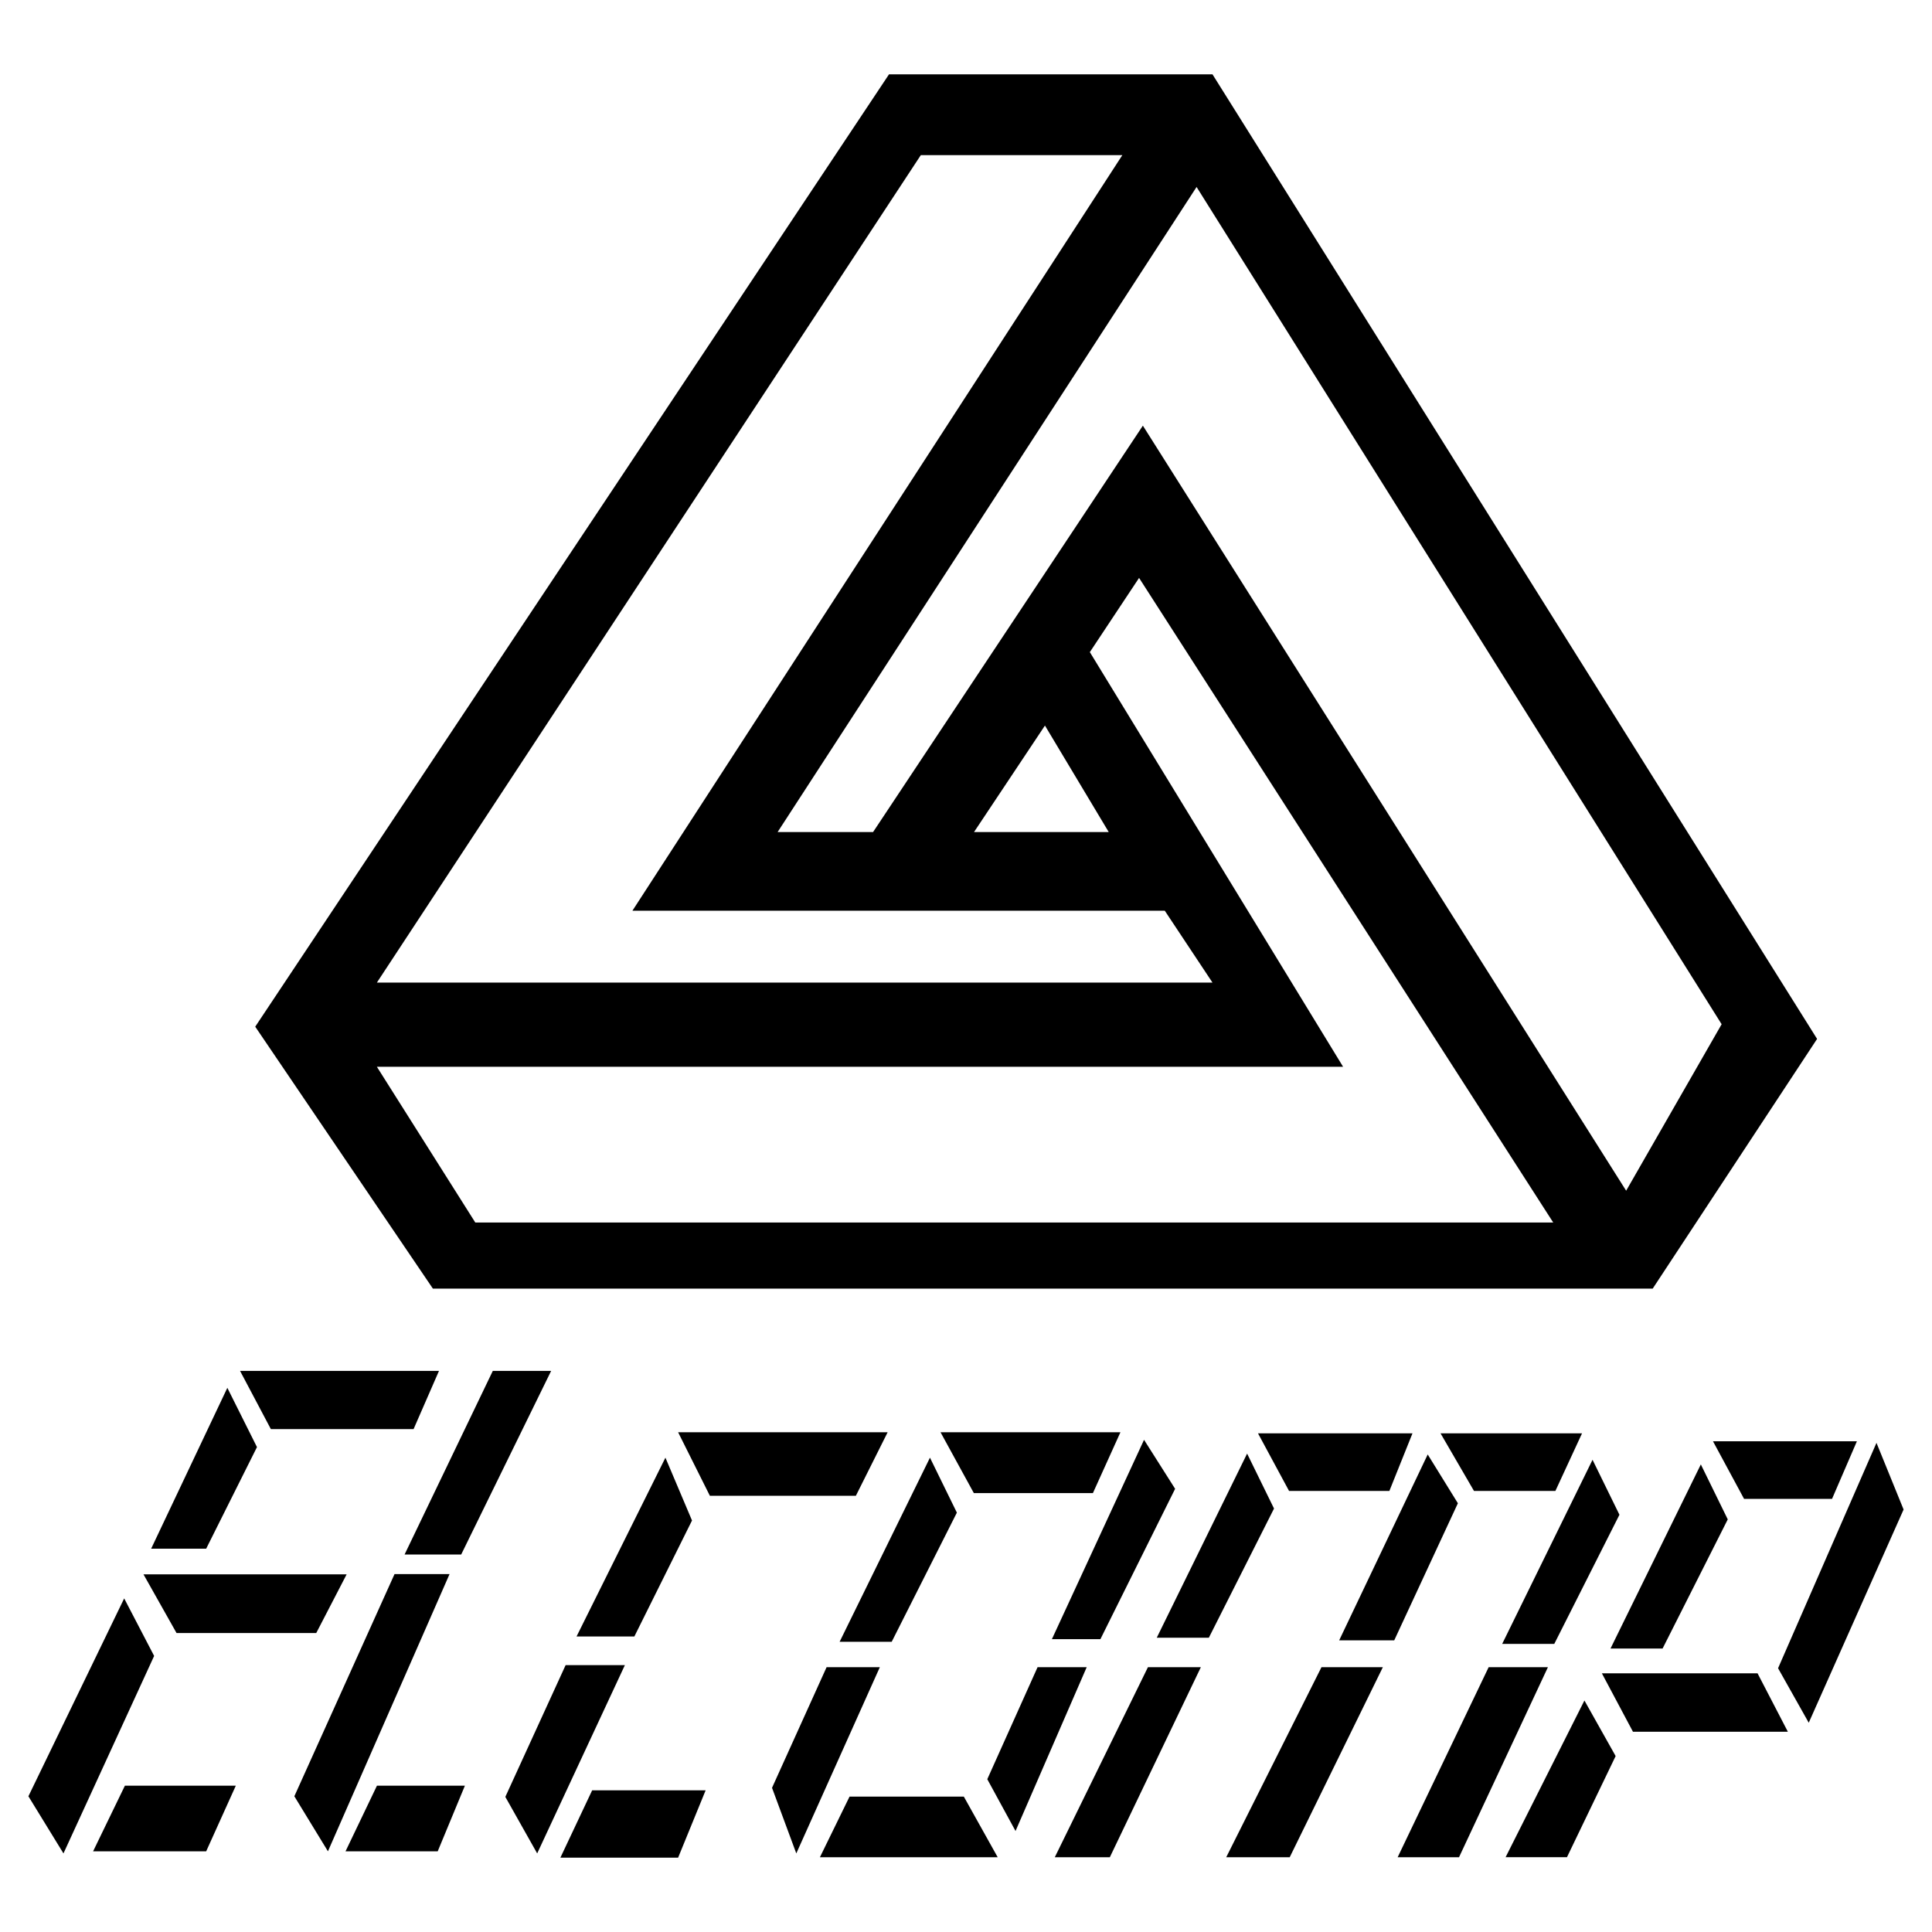
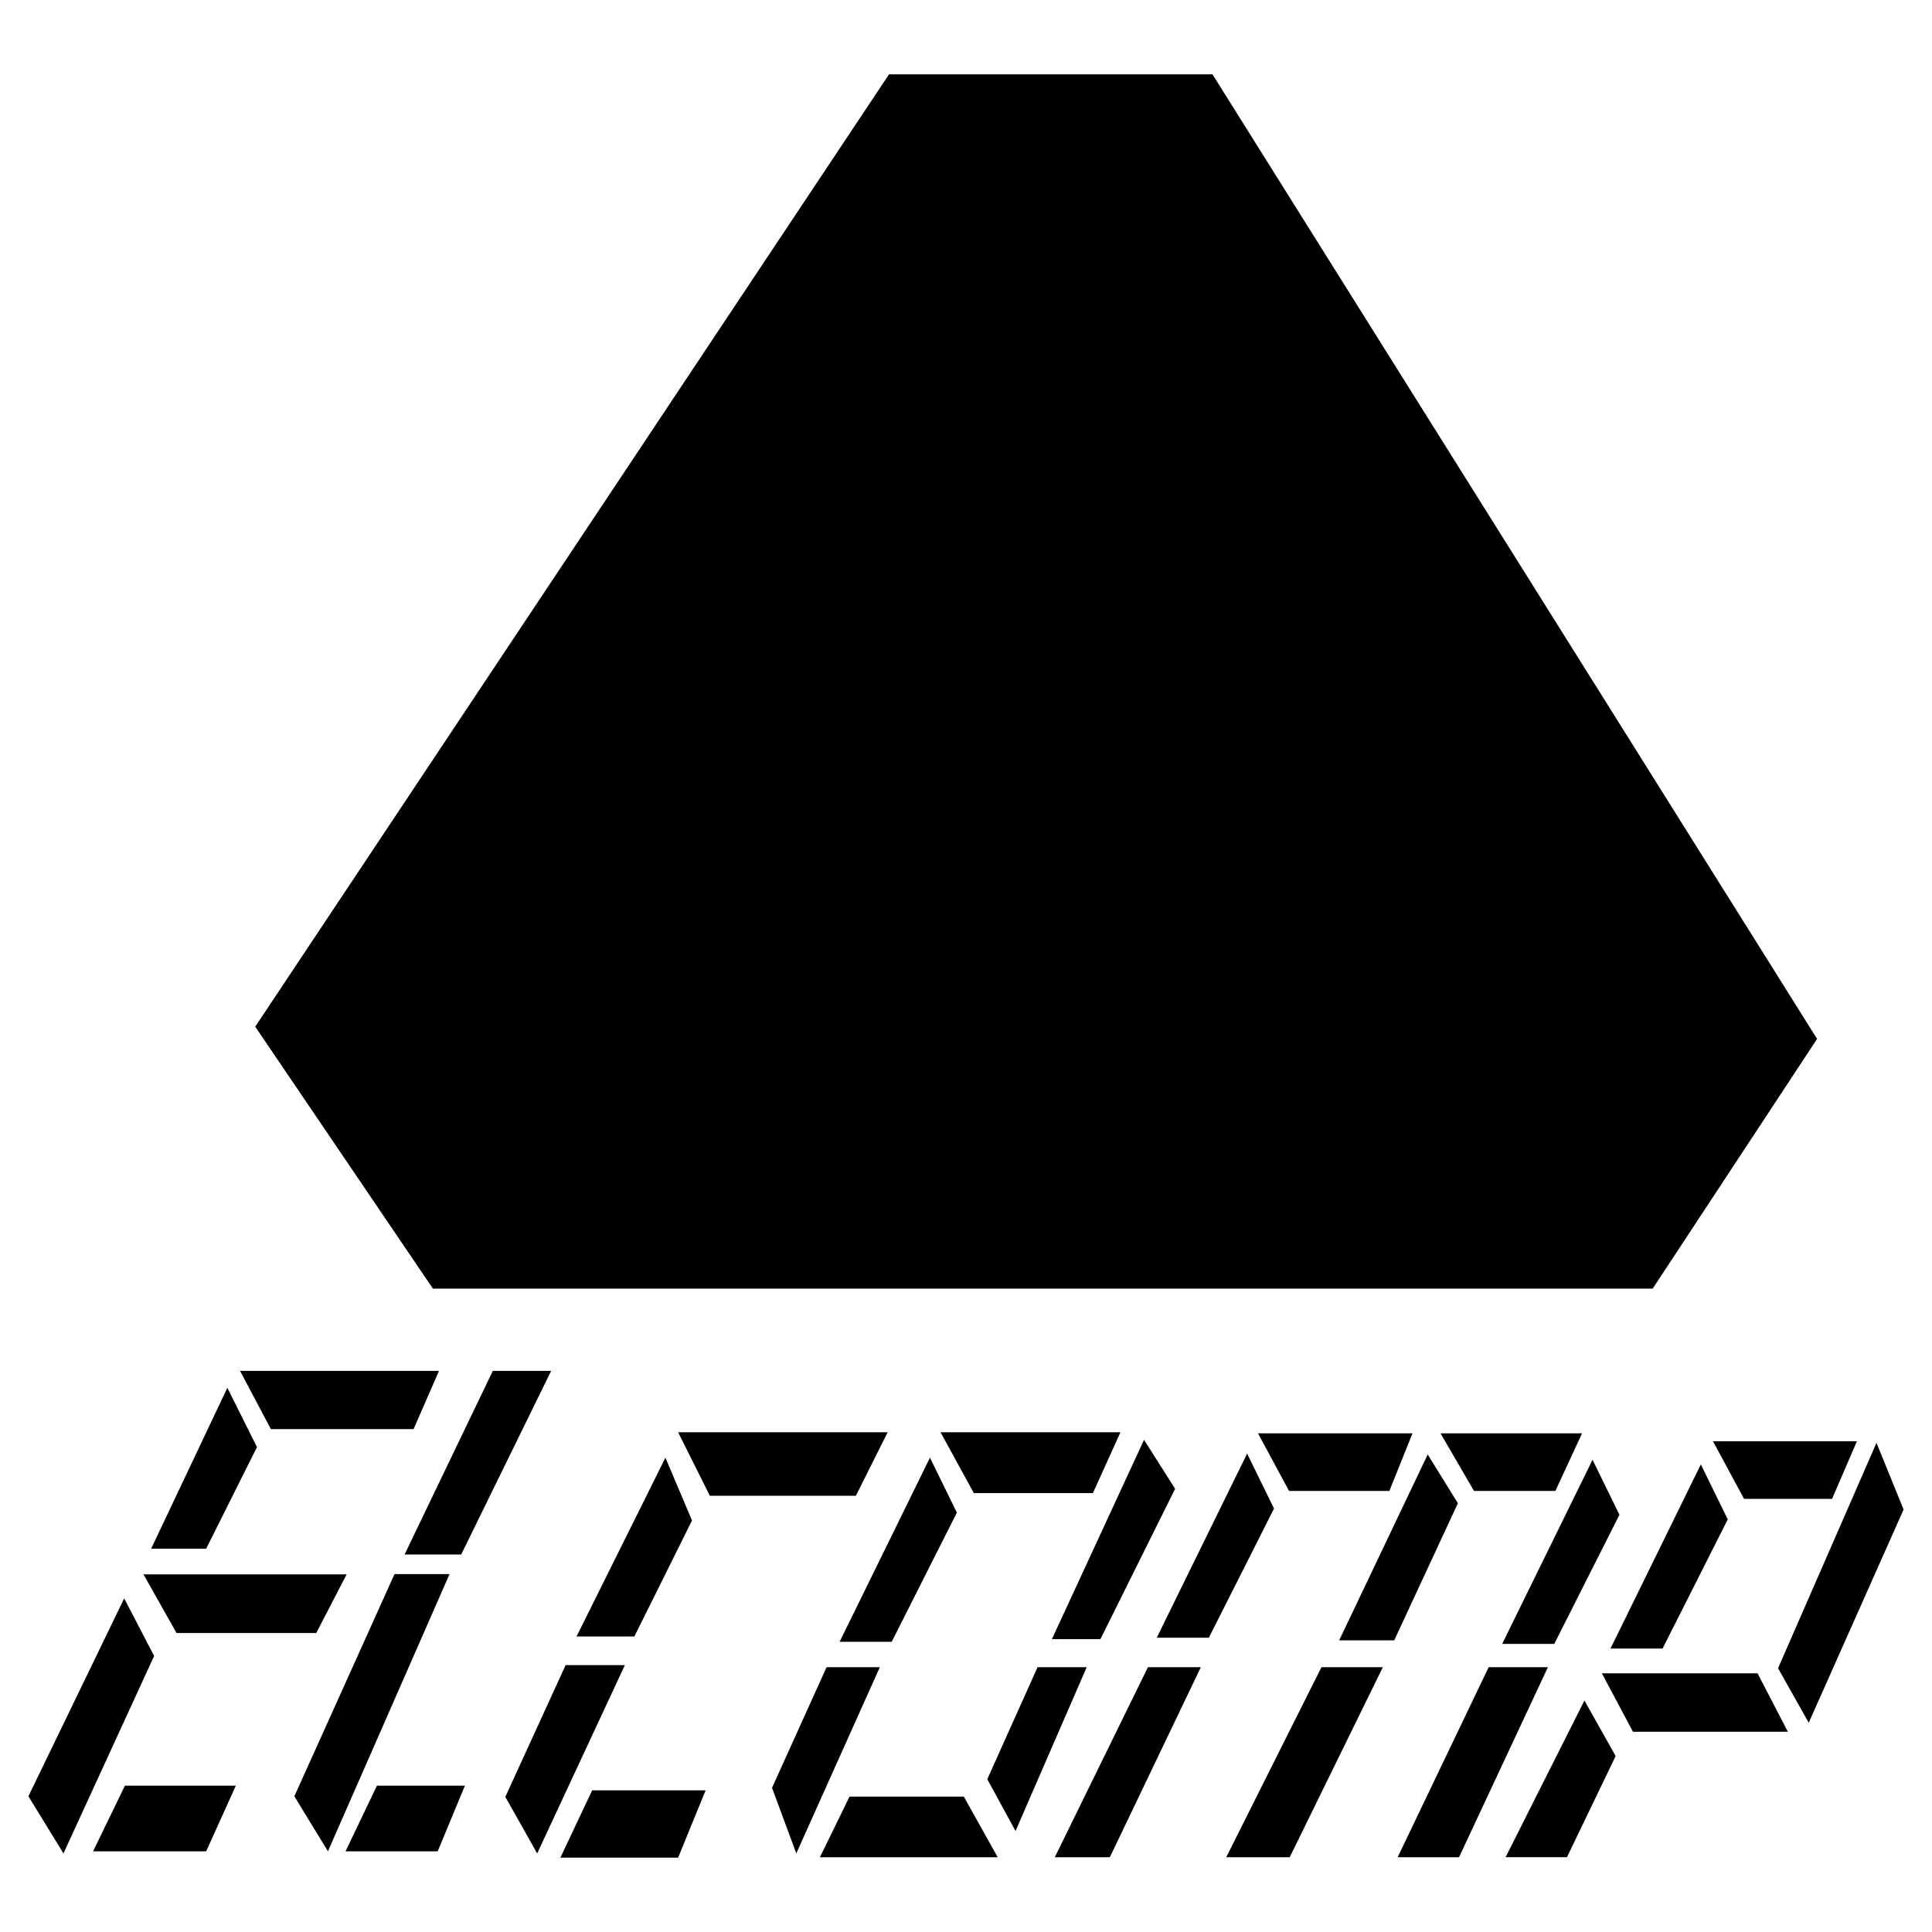
<svg xmlns="http://www.w3.org/2000/svg" width="2500" height="2500" viewBox="0 0 192.756 192.756">
  <g fill-rule="evenodd" clip-rule="evenodd">
-     <path fill="#fff" d="M0 0h192.756v192.756H0V0z" />
    <path d="M43.797 136.775l-2.534 5.807H27.024l-3.074-5.807h19.847zM54.987 136.775l-8.973 18.317h-5.648l8.801-18.317h5.82zM25.638 144.377l-5.067 10.135h-5.49l7.601-16.049 2.956 5.914zM88.56 142.898l-3.168 6.334H70.823l-3.167-6.334H88.56zM111.785 142.898l-2.746 6.071H97.162l-3.324-6.071h17.947zM140.924 143.004l-2.305 5.746h-10.01l-3.099-5.746h15.414zM189.922 150.605l-9.463 21.272-3.061-5.438 9.819-22.486 2.705 6.652zM69.042 151.701l-5.753 11.572h-5.768l8.868-17.841 2.653 6.269zM95.467 150.916l-6.502 12.885h-5.196l9.013-18.369 2.685 5.484zM34.585 157.072l-3.035 5.858H17.615l-3.3-5.858h20.27zM44.853 157.045l-12.135 27.66-3.351-5.49 9.996-22.17h5.49zM15.378 165.213l-9.046 19.703-3.498-5.701 9.555-19.742 2.989 5.74zM62.344 166.131l-8.749 18.785-3.178-5.641 6.015-13.144h5.912zM108.42 166.336l-7.1 16.344-2.818-5.168 5.016-11.176h4.902zM119.809 166.336l-9.08 18.959h-5.491l9.291-18.959h5.28zM178.375 172.775H162.92l-3.1-5.826h15.532l3.023 5.826zM87.781 166.336l-8.334 18.58-2.422-6.545 5.444-12.035h5.312zM137.967 166.336l-9.291 18.959h-6.334l9.502-18.959h6.123zM154.436 166.336l-8.868 18.959h-6.123l9.078-18.959h5.913zM161.193 175.203l-4.857 10.092h-6.123l7.865-15.635 3.115 5.543zM23.527 178.158l-2.956 6.547H9.288l3.173-6.547h11.066zM46.383 178.158l-2.712 6.547h-9.197l3.134-6.547h8.775zM70.401 178.621l-2.745 6.717H55.911l3.168-6.717h11.322zM96.161 179.248l3.378 6.047H81.803l2.956-6.047h11.402zM117.242 148.539l-7.453 14.998h-4.84l9.192-19.887 3.101 4.889zM127.109 150.508l-6.502 12.887h-5.197l9.014-18.37 2.685 5.483zM145.453 149.98l-6.351 13.678h-5.493l8.834-18.547 3.01 4.869zM161.572 151.127l-6.502 12.885h-5.197l9.014-18.369 2.685 5.484zM172.379 151.59l-6.504 12.887h-5.195l9.013-18.372 2.686 5.485zM157.84 143.004l-2.658 5.746h-8.123l-3.338-5.746h14.119zM185.264 143.795l-2.481 5.748h-8.777l-3.102-5.748h14.36zM120.971 7.418l60.32 96.234-16.402 24.914H43.19l-17.726-26.134L88.695 7.418h32.276z" />
-     <path fill="#fff" d="M111.975 15.479L63.098 90.86h53.111l4.762 7.175h-83.37l54.268-82.556h20.106z" />
-     <path fill="#fff" d="M171.768 102.188l-9.526 16.609-48.217-76.329-26.918 40.546h-9.524l41.8-64.36 52.385 83.534z" />
-     <path fill="#fff" d="M154.967 121.973H47.422l-9.821-15.541H134l-25.266-41.37 4.912-7.404 41.321 64.315z" />
-     <path fill="#fff" d="M97.178 83.014l7.076-10.625 6.365 10.625H97.178z" />
  </g>
</svg>